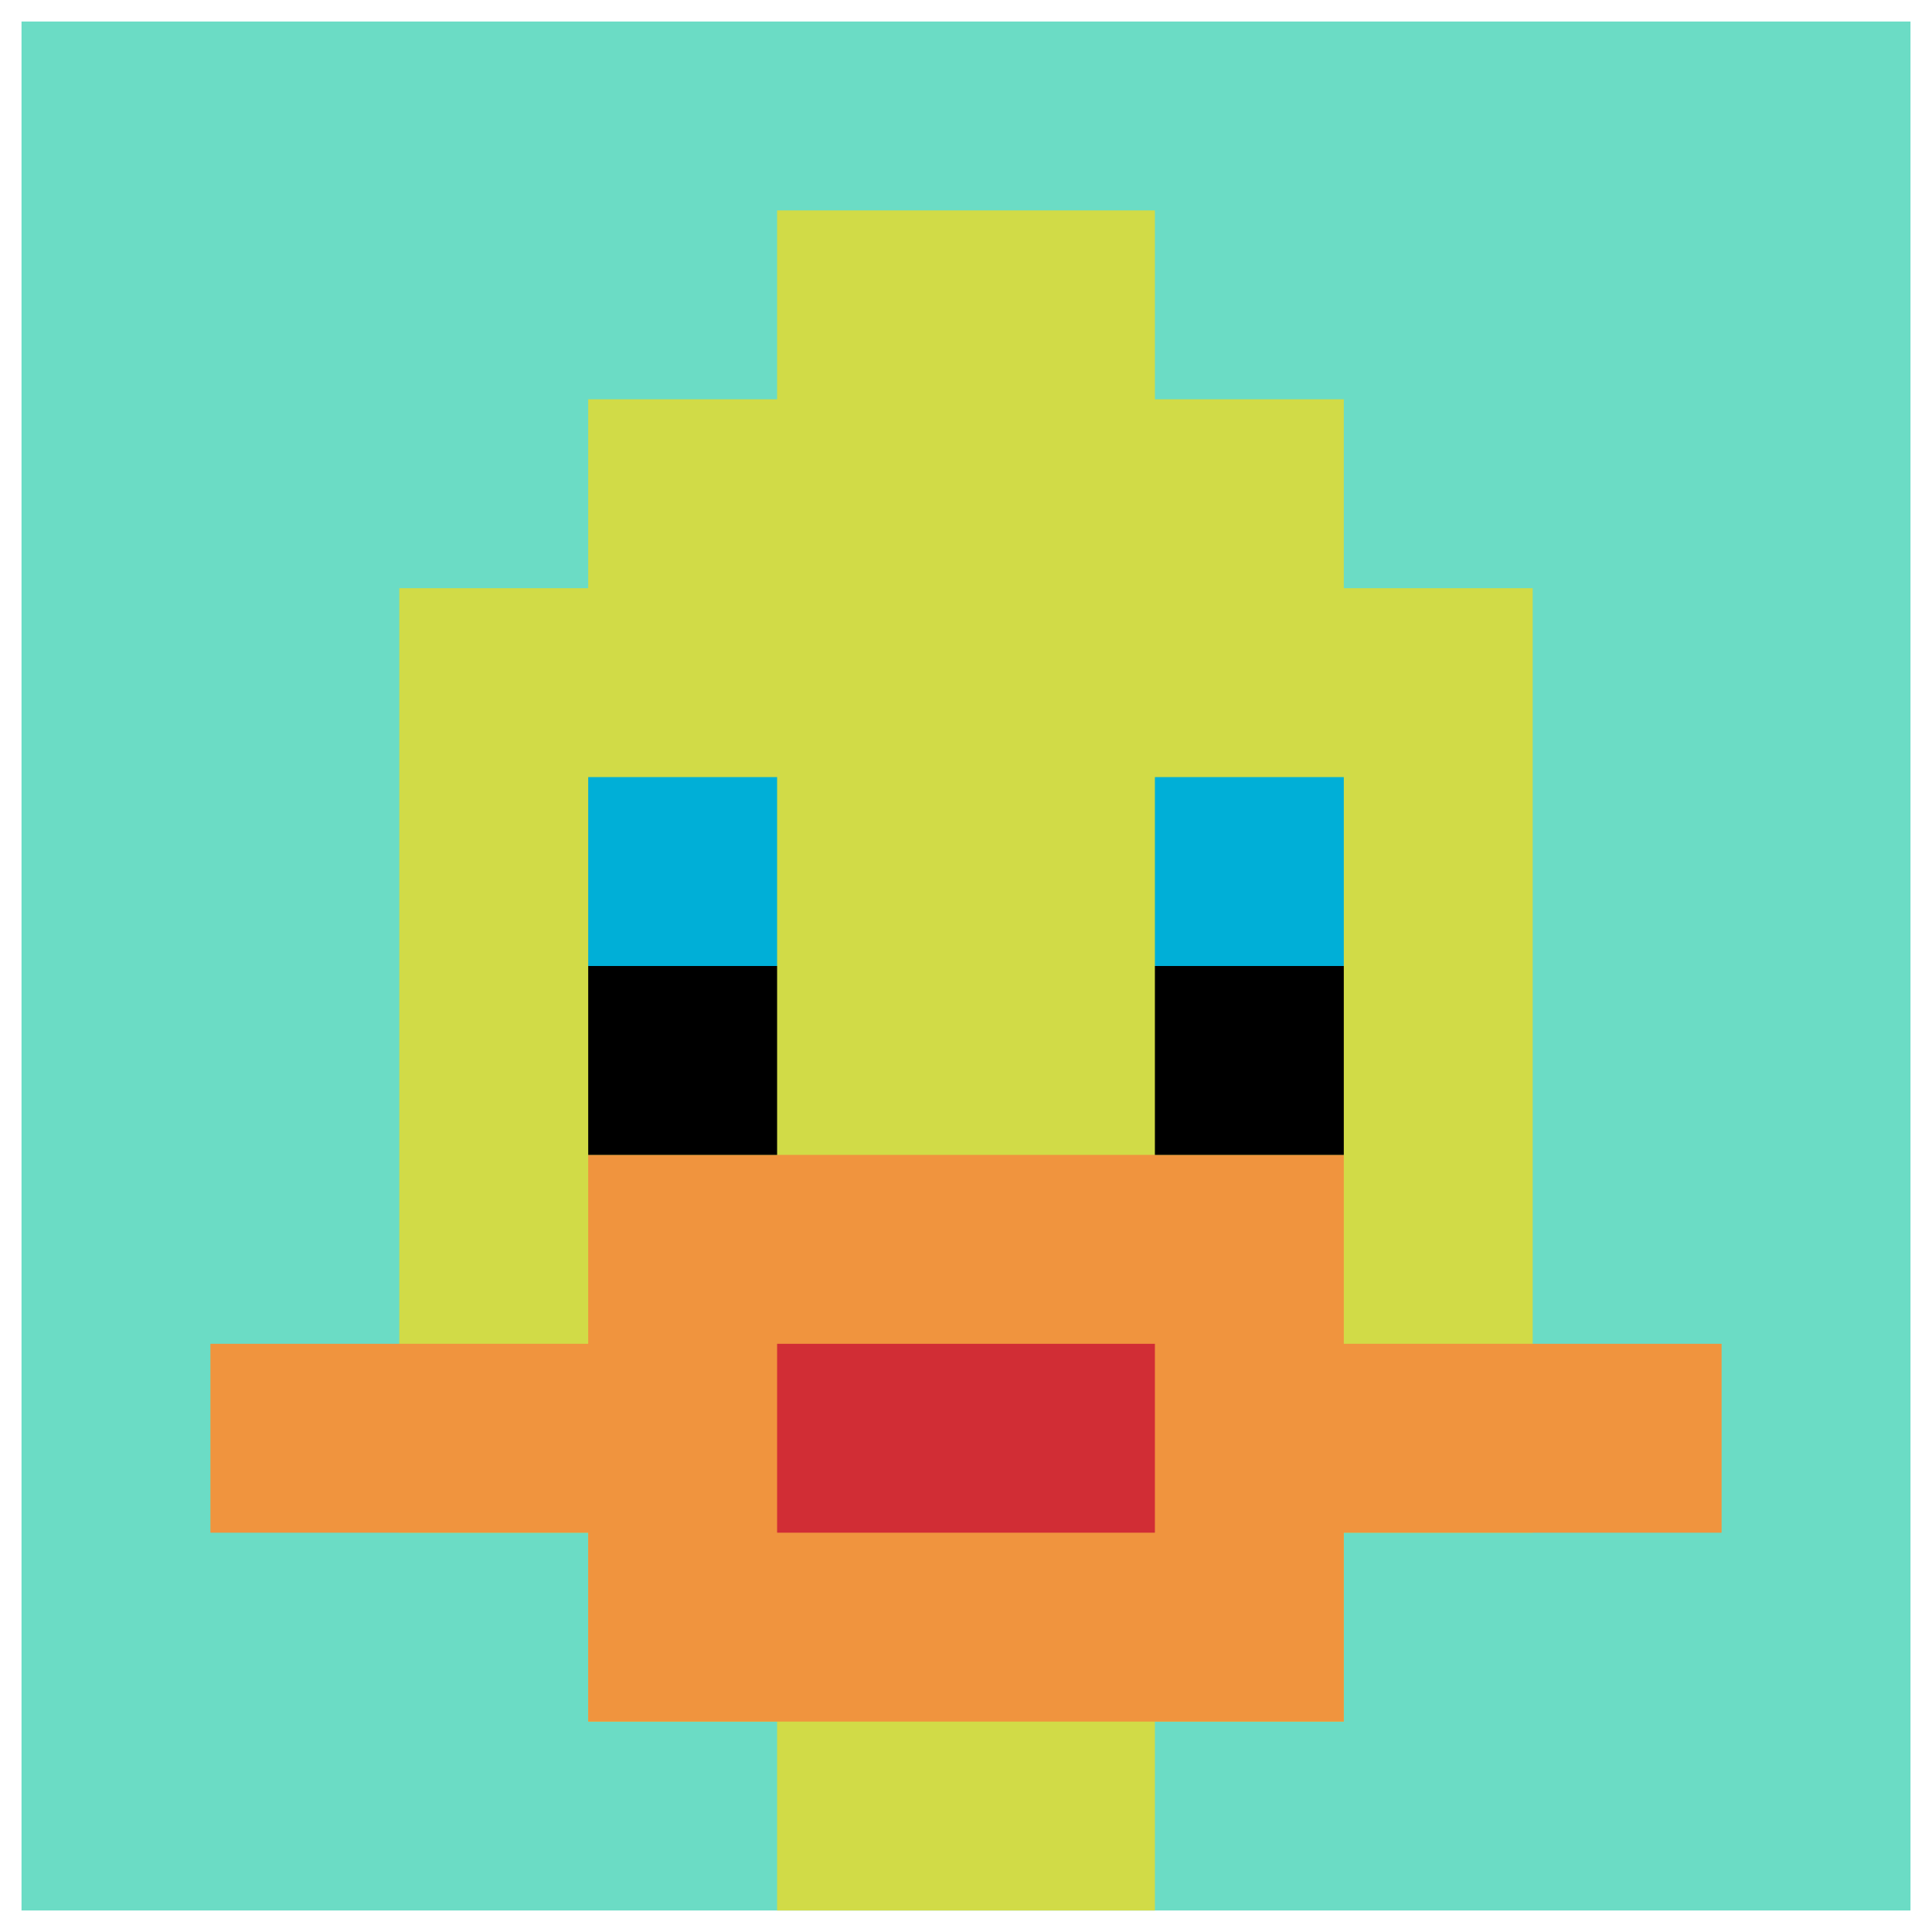
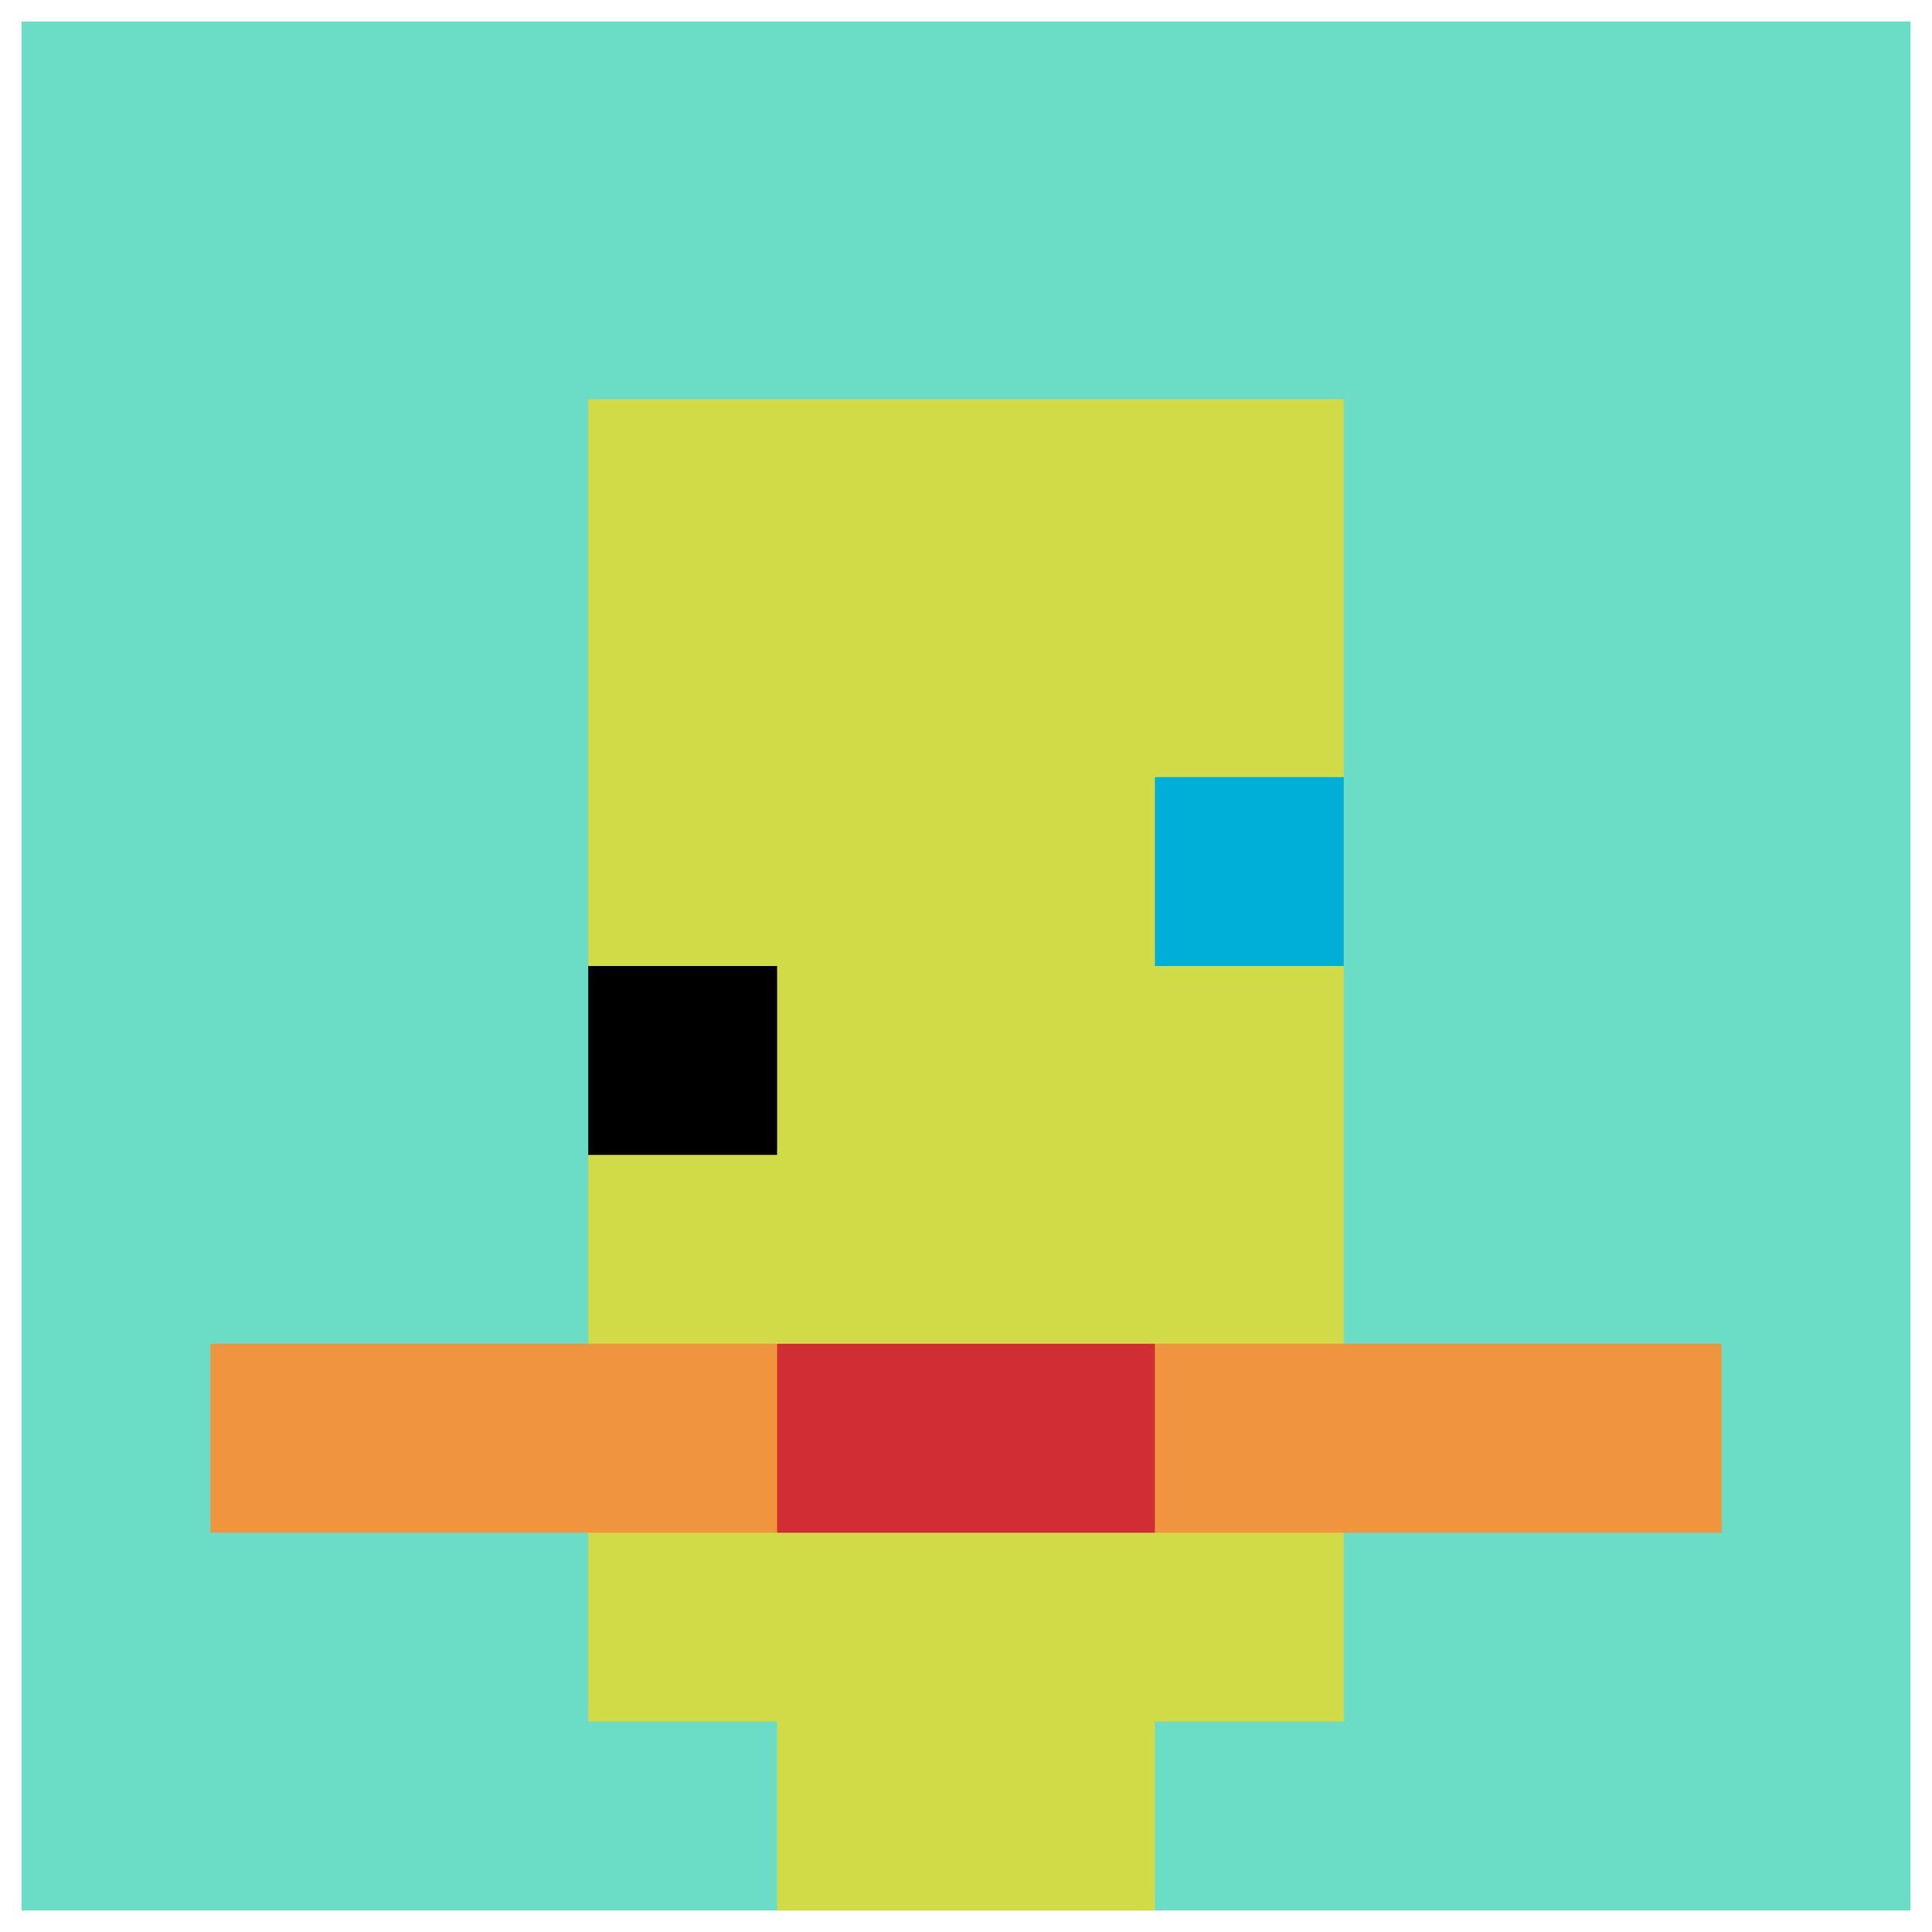
<svg xmlns="http://www.w3.org/2000/svg" version="1.1" width="449" height="449">
  <title>'goose-pfp-999811' by Dmitri Cherniak</title>
  <desc>seed=999811
backgroundColor=#ffffff
padding=21
innerPadding=5
timeout=2200
dimension=1
border=false
Save=function(){return n.handleSave()}
frame=852

Rendered at Tue Oct 03 2023 21:12:13 GMT+0200 (Central European Summer Time)
Generated in &lt;1ms
</desc>
  <defs />
  <rect width="100%" height="100%" fill="#ffffff" />
  <g>
    <g id="0-0">
      <rect x="5" y="5" height="439" width="439" fill="#6BDCC5" />
      <g>
        <rect id="5-5-3-2-4-7" x="136.7" y="92.8" width="175.6" height="307.3" fill="#D1DB47" />
-         <rect id="5-5-2-3-6-5" x="92.8" y="136.7" width="263.4" height="219.5" fill="#D1DB47" />
        <rect id="5-5-4-8-2-2" x="180.6" y="356.2" width="87.8" height="87.8" fill="#D1DB47" />
        <rect id="5-5-1-7-8-1" x="48.9" y="312.3" width="351.2" height="43.9" fill="#F0943E" />
-         <rect id="5-5-3-6-4-3" x="136.7" y="268.4" width="175.6" height="131.7" fill="#F0943E" />
        <rect id="5-5-4-7-2-1" x="180.6" y="312.3" width="87.8" height="43.9" fill="#D12D35" />
-         <rect id="5-5-3-4-1-1" x="136.7" y="180.6" width="43.9" height="43.9" fill="#00AFD7" />
        <rect id="5-5-6-4-1-1" x="268.4" y="180.6" width="43.9" height="43.9" fill="#00AFD7" />
        <rect id="5-5-3-5-1-1" x="136.7" y="224.5" width="43.9" height="43.9" fill="#000000" />
-         <rect id="5-5-6-5-1-1" x="268.4" y="224.5" width="43.9" height="43.9" fill="#000000" />
-         <rect id="5-5-4-1-2-2" x="180.6" y="48.9" width="87.8" height="87.8" fill="#D1DB47" />
      </g>
      <rect x="5" y="5" stroke="white" stroke-width="0" height="439" width="439" fill="none" />
    </g>
  </g>
</svg>